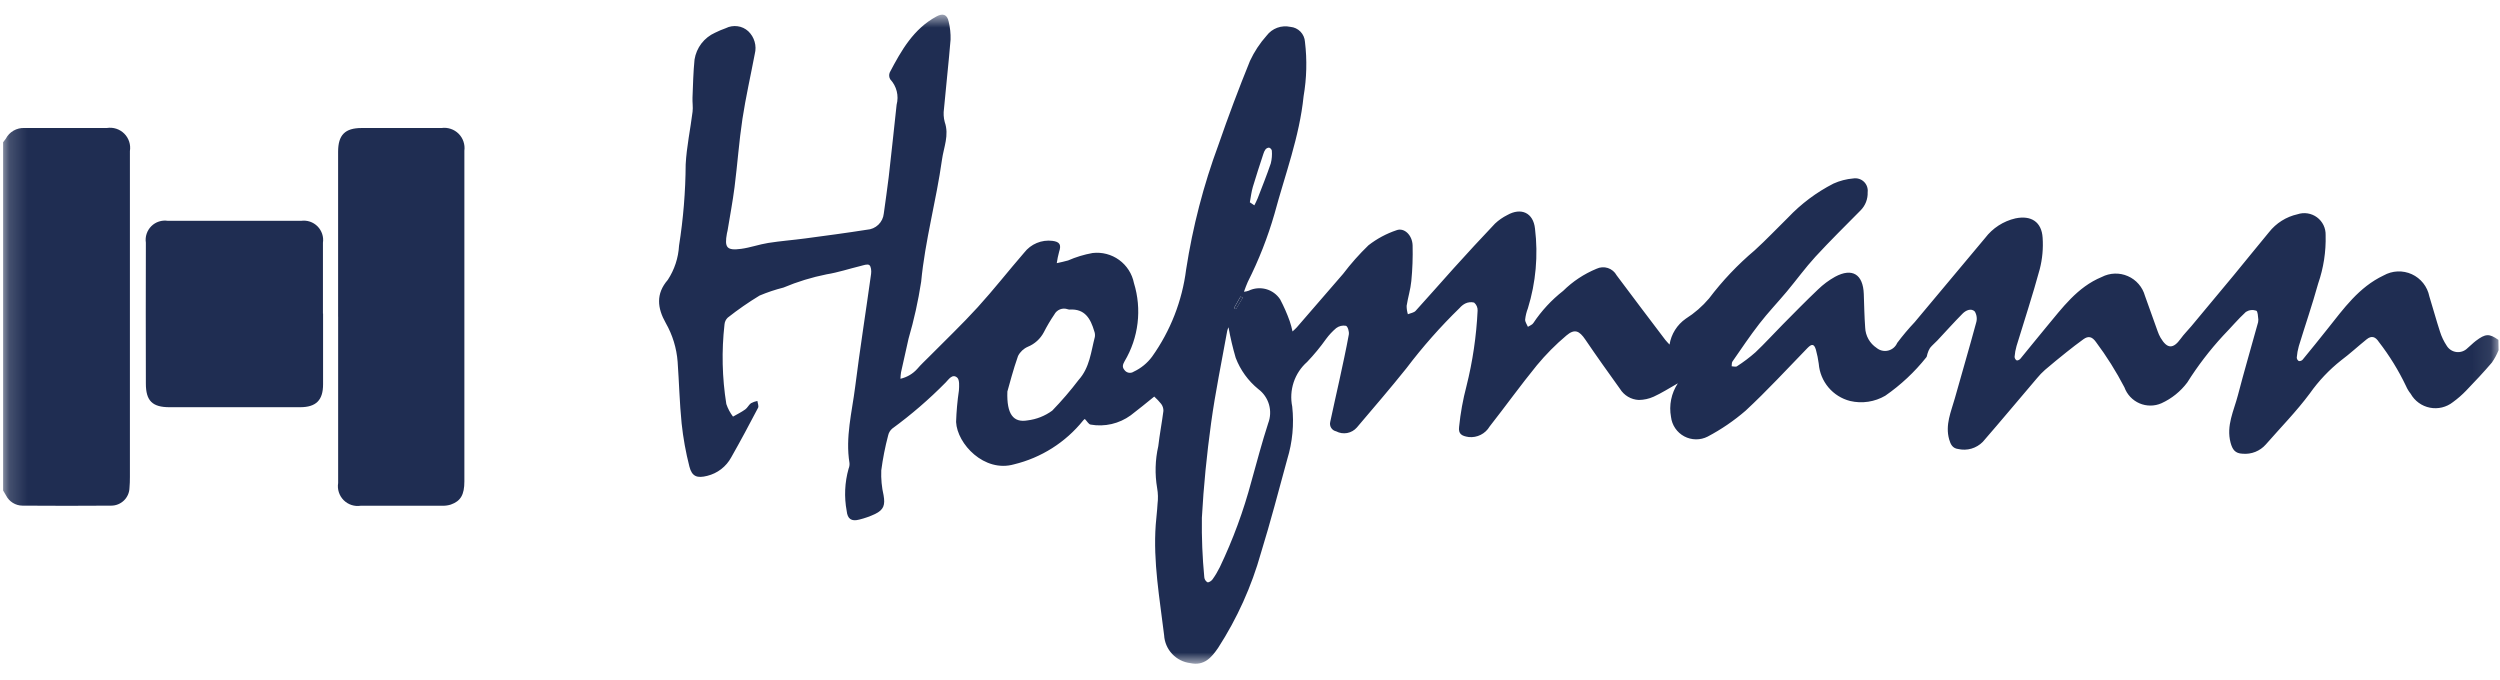
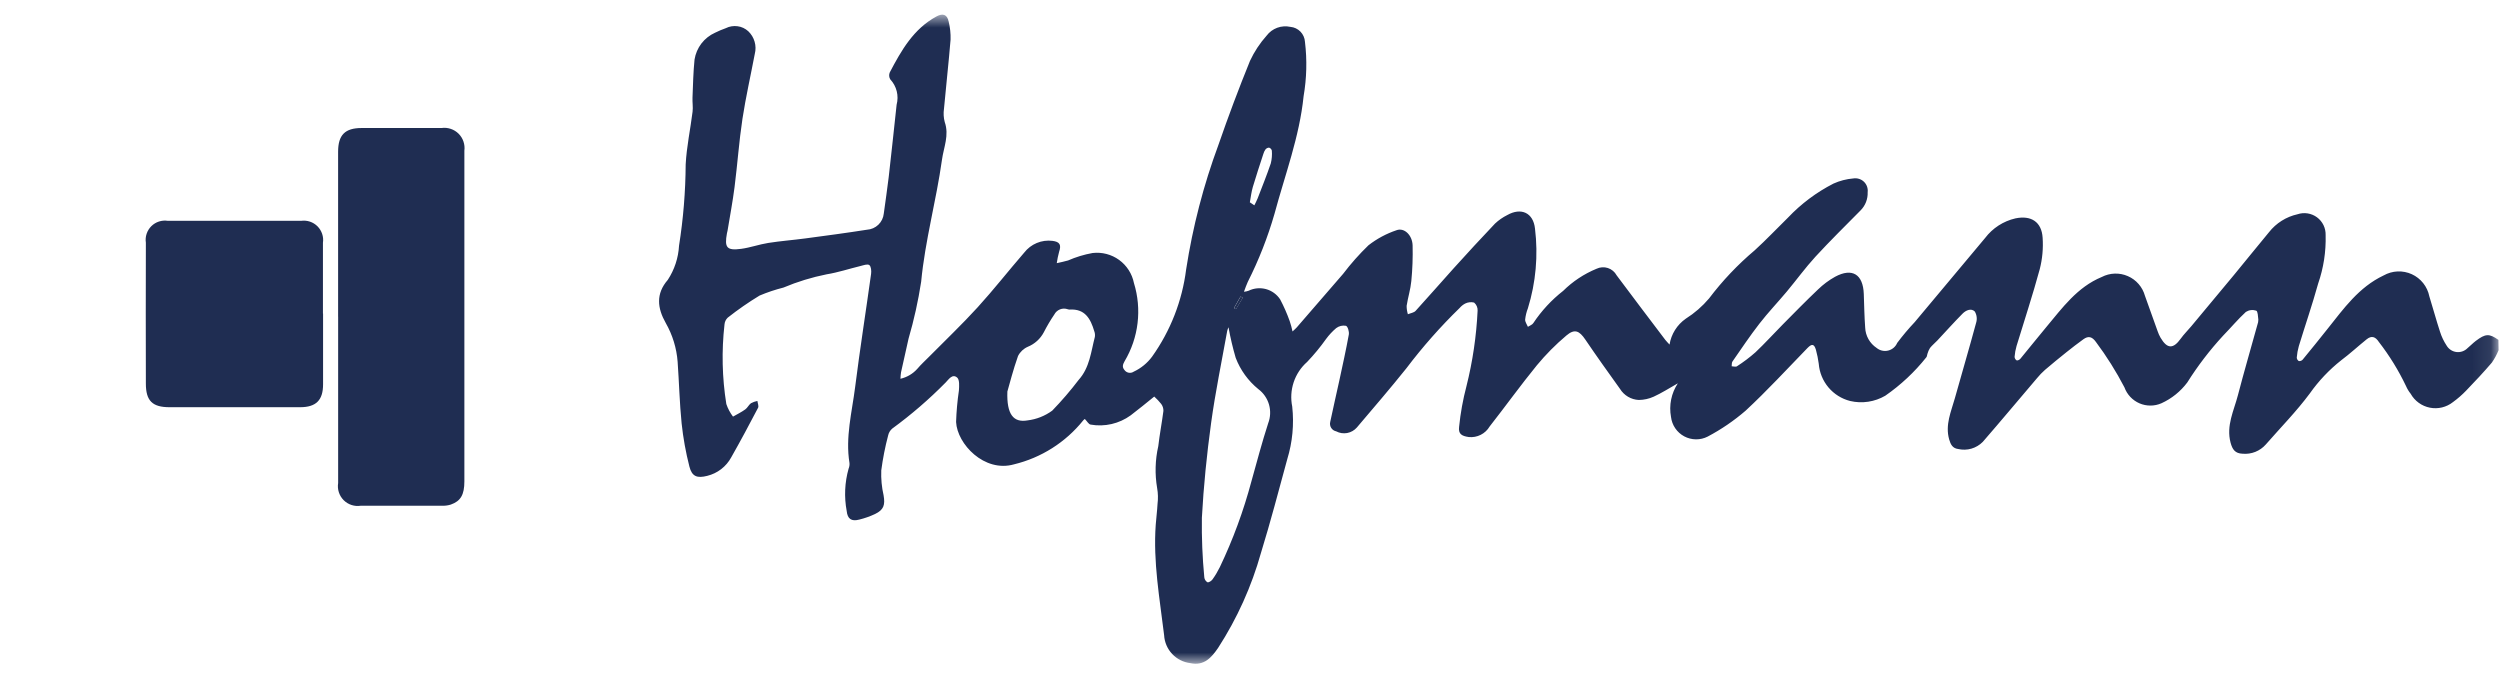
<svg xmlns="http://www.w3.org/2000/svg" width="136" height="37" viewBox="0 0 136 37" fill="none">
  <mask id="mask0_2318_15570" style="mask-type:luminance" maskUnits="userSpaceOnUse" x="0" y="0" width="136" height="37">
-     <path d="M135.923 0.797H0.17V36.107H135.923V0.797Z" fill="white" />
+     <path d="M135.923 0.797H0.17V36.107H135.923V0.797" fill="white" />
  </mask>
  <g mask="url(#mask0_2318_15570)">
    <path d="M135.923 19.05C135.827 19.287 135.705 19.512 135.561 19.721C135.113 20.247 134.638 20.752 134.159 21.249C133.938 21.479 133.698 21.688 133.44 21.875C133.266 22.013 133.063 22.111 132.847 22.164C132.631 22.216 132.406 22.221 132.187 22.178C131.969 22.135 131.762 22.046 131.582 21.915C131.401 21.785 131.251 21.617 131.142 21.423C131.038 21.294 130.953 21.152 130.887 21.001C130.482 20.151 129.988 19.348 129.411 18.603C129.222 18.314 129.015 18.241 128.745 18.459C128.28 18.834 127.838 19.242 127.362 19.599C126.71 20.114 126.136 20.72 125.657 21.399C124.93 22.379 124.066 23.257 123.26 24.179C123.104 24.357 122.907 24.495 122.687 24.583C122.467 24.67 122.229 24.704 121.993 24.682C121.593 24.666 121.444 24.459 121.342 24.077C121.098 23.152 121.524 22.343 121.741 21.505C122.076 20.218 122.45 18.945 122.803 17.665C122.837 17.577 122.854 17.483 122.854 17.389C122.834 17.216 122.826 16.931 122.739 16.9C122.646 16.869 122.547 16.858 122.449 16.87C122.351 16.882 122.258 16.916 122.175 16.969C121.736 17.374 121.352 17.836 120.934 18.264C120.209 19.05 119.558 19.901 118.988 20.806C118.622 21.295 118.139 21.684 117.583 21.937C117.395 22.02 117.192 22.063 116.986 22.063C116.781 22.064 116.577 22.023 116.389 21.942C116.2 21.86 116.03 21.741 115.889 21.592C115.748 21.442 115.639 21.265 115.569 21.072C115.119 20.207 114.599 19.379 114.015 18.598C113.814 18.318 113.61 18.257 113.339 18.454C113.026 18.681 112.719 18.916 112.417 19.158C112.023 19.474 111.63 19.793 111.247 20.122C111.09 20.261 110.944 20.413 110.811 20.575C109.827 21.729 108.857 22.895 107.862 24.039C107.69 24.212 107.477 24.339 107.243 24.407C107.009 24.474 106.761 24.481 106.524 24.426C106.226 24.389 106.113 24.183 106.034 23.903C105.81 23.106 106.14 22.397 106.343 21.669C106.726 20.299 107.13 18.934 107.501 17.56C107.533 17.459 107.543 17.351 107.53 17.245C107.518 17.139 107.483 17.037 107.428 16.945C107.229 16.749 106.942 16.881 106.764 17.061C106.293 17.537 105.846 18.038 105.387 18.527C105.258 18.664 105.107 18.784 104.992 18.93C104.93 19.029 104.883 19.137 104.852 19.249C104.828 19.311 104.832 19.395 104.791 19.438C104.153 20.24 103.401 20.944 102.559 21.527C101.983 21.864 101.298 21.967 100.648 21.814C100.187 21.698 99.775 21.439 99.468 21.076C99.162 20.712 98.977 20.262 98.94 19.788C98.906 19.531 98.854 19.277 98.786 19.027C98.689 18.702 98.562 18.692 98.328 18.931C97.214 20.077 96.13 21.257 94.96 22.342C94.328 22.888 93.635 23.361 92.896 23.751C92.698 23.852 92.479 23.903 92.257 23.9C92.035 23.898 91.817 23.842 91.621 23.737C91.425 23.632 91.258 23.482 91.133 23.298C91.008 23.115 90.929 22.904 90.903 22.683C90.785 22.048 90.918 21.391 91.275 20.852C90.784 21.131 90.386 21.385 89.961 21.579C89.707 21.694 89.432 21.755 89.153 21.758C88.945 21.749 88.743 21.689 88.564 21.583C88.385 21.477 88.235 21.329 88.126 21.152C87.489 20.265 86.854 19.376 86.241 18.472C85.913 17.989 85.658 17.872 85.209 18.254C84.626 18.745 84.088 19.288 83.602 19.876C82.718 20.96 81.9 22.1 81.036 23.201C80.922 23.395 80.754 23.553 80.552 23.654C80.351 23.756 80.124 23.798 79.9 23.775C79.512 23.719 79.327 23.607 79.375 23.221C79.45 22.475 79.584 21.735 79.775 21.009C80.113 19.662 80.316 18.285 80.382 16.897C80.386 16.814 80.371 16.732 80.337 16.655C80.304 16.58 80.253 16.512 80.19 16.459C80.025 16.419 79.852 16.439 79.701 16.515C79.587 16.576 79.486 16.659 79.402 16.757C78.356 17.775 77.389 18.87 76.508 20.034C75.635 21.127 74.719 22.187 73.814 23.255C73.677 23.412 73.492 23.518 73.287 23.556C73.082 23.594 72.871 23.562 72.687 23.464C72.632 23.453 72.579 23.43 72.533 23.398C72.486 23.366 72.447 23.325 72.417 23.277C72.386 23.23 72.366 23.176 72.357 23.12C72.348 23.065 72.35 23.008 72.364 22.953C72.519 22.206 72.695 21.463 72.856 20.716C73.037 19.877 73.223 19.038 73.376 18.199C73.403 18.046 73.32 17.756 73.219 17.723C73.127 17.706 73.032 17.709 72.941 17.73C72.85 17.752 72.764 17.793 72.689 17.849C72.484 18.024 72.299 18.221 72.139 18.439C71.826 18.88 71.481 19.298 71.107 19.69C70.77 19.987 70.518 20.368 70.376 20.794C70.234 21.221 70.207 21.677 70.297 22.117C70.403 23.079 70.311 24.053 70.027 24.979C69.563 26.68 69.117 28.39 68.598 30.073C68.086 31.9 67.302 33.639 66.273 35.233C65.902 35.779 65.503 36.233 64.757 36.075C64.378 36.03 64.027 35.853 63.766 35.575C63.504 35.297 63.349 34.935 63.328 34.554C63.088 32.558 62.725 30.571 62.872 28.545C62.899 28.17 62.95 27.796 62.969 27.421C63.006 27.131 62.999 26.838 62.948 26.55C62.819 25.794 62.84 25.021 63.01 24.273C63.084 23.63 63.208 22.994 63.29 22.352C63.293 22.216 63.251 22.084 63.17 21.975C63.055 21.831 62.928 21.697 62.791 21.573C62.349 21.927 61.938 22.272 61.509 22.595C61.198 22.821 60.845 22.981 60.471 23.068C60.097 23.154 59.71 23.165 59.331 23.098C59.223 23.084 59.135 22.913 59.015 22.792C58.981 22.814 58.951 22.841 58.925 22.872C57.969 24.062 56.645 24.902 55.16 25.261C53.549 25.718 52.071 24.156 52.011 22.956C52.03 22.383 52.081 21.811 52.165 21.243C52.18 21.005 52.206 20.66 52.071 20.542C51.807 20.311 51.604 20.648 51.441 20.811C50.542 21.723 49.572 22.56 48.538 23.315C48.425 23.411 48.346 23.542 48.315 23.688C48.15 24.313 48.025 24.948 47.941 25.59C47.923 26.046 47.966 26.503 48.068 26.949C48.158 27.469 48.078 27.732 47.603 27.962C47.327 28.092 47.038 28.194 46.742 28.266C46.32 28.378 46.104 28.232 46.06 27.796C45.917 27.033 45.952 26.246 46.163 25.498C46.204 25.401 46.221 25.294 46.212 25.188C45.982 23.785 46.347 22.424 46.52 21.053C46.779 18.999 47.103 16.953 47.387 14.901C47.409 14.741 47.391 14.498 47.292 14.422C47.194 14.345 46.972 14.432 46.81 14.471C46.195 14.62 45.59 14.823 44.968 14.923C44.163 15.084 43.376 15.325 42.619 15.644C42.175 15.756 41.741 15.901 41.32 16.079C40.719 16.443 40.142 16.844 39.59 17.279C39.487 17.376 39.424 17.507 39.413 17.648C39.25 19.09 39.283 20.546 39.512 21.979C39.595 22.225 39.718 22.456 39.875 22.664C40.099 22.536 40.333 22.423 40.542 22.272C40.664 22.187 40.73 22.025 40.85 21.937C40.96 21.877 41.079 21.835 41.202 21.811C41.217 21.937 41.287 22.091 41.239 22.184C40.765 23.09 40.283 23.991 39.779 24.879C39.644 25.129 39.458 25.347 39.233 25.521C39.009 25.694 38.75 25.818 38.475 25.886C37.929 26.025 37.644 25.931 37.504 25.383C37.306 24.609 37.164 23.823 37.08 23.029C36.968 21.917 36.943 20.797 36.863 19.681C36.807 18.938 36.586 18.217 36.216 17.57C35.761 16.763 35.666 15.988 36.328 15.225C36.691 14.671 36.902 14.031 36.939 13.369C37.171 11.904 37.292 10.423 37.301 8.94C37.352 7.981 37.557 7.032 37.676 6.076C37.707 5.825 37.661 5.566 37.672 5.311C37.7 4.62 37.713 3.926 37.783 3.238C37.834 2.921 37.962 2.621 38.157 2.366C38.353 2.112 38.609 1.91 38.902 1.779C39.091 1.685 39.286 1.603 39.486 1.532C39.682 1.432 39.904 1.395 40.122 1.425C40.34 1.455 40.544 1.551 40.706 1.7C40.87 1.855 40.989 2.052 41.051 2.269C41.114 2.486 41.117 2.715 41.06 2.934C40.837 4.111 40.57 5.283 40.389 6.465C40.203 7.696 40.117 8.946 39.959 10.183C39.858 10.976 39.707 11.763 39.578 12.553C39.57 12.599 39.554 12.644 39.546 12.69C39.403 13.473 39.535 13.641 40.319 13.537C40.816 13.471 41.297 13.294 41.793 13.216C42.464 13.11 43.14 13.06 43.812 12.97C44.931 12.821 46.049 12.672 47.161 12.497C47.394 12.483 47.614 12.387 47.782 12.226C47.95 12.065 48.055 11.849 48.078 11.617C48.165 10.954 48.269 10.293 48.346 9.629C48.496 8.319 48.634 7.008 48.776 5.697C48.84 5.457 48.843 5.204 48.782 4.963C48.722 4.721 48.601 4.499 48.431 4.318C48.396 4.261 48.376 4.196 48.371 4.13C48.367 4.064 48.379 3.997 48.405 3.936C49.033 2.743 49.692 1.574 50.943 0.895C51.288 0.707 51.528 0.783 51.607 1.174C51.686 1.494 51.721 1.823 51.711 2.153C51.609 3.408 51.466 4.66 51.353 5.914C51.317 6.157 51.33 6.404 51.394 6.641C51.645 7.355 51.338 8.009 51.244 8.687C50.934 10.912 50.324 13.082 50.111 15.329C49.95 16.374 49.721 17.408 49.425 18.423C49.285 19.031 49.149 19.639 49.017 20.249C48.999 20.367 48.988 20.485 48.984 20.605C49.34 20.524 49.663 20.334 49.905 20.06C50.102 19.828 50.329 19.622 50.543 19.405C51.427 18.511 52.34 17.644 53.186 16.715C54.063 15.753 54.864 14.725 55.719 13.74C55.897 13.51 56.132 13.331 56.4 13.219C56.668 13.107 56.961 13.067 57.249 13.102C57.655 13.152 57.744 13.317 57.616 13.696C57.56 13.9 57.518 14.107 57.488 14.316C57.693 14.268 57.901 14.23 58.103 14.169C58.53 13.982 58.977 13.846 59.436 13.764C59.947 13.704 60.463 13.838 60.88 14.14C61.297 14.443 61.585 14.892 61.686 15.397C61.904 16.102 61.971 16.846 61.883 17.579C61.796 18.312 61.555 19.018 61.177 19.653C61.078 19.829 61.034 19.969 61.172 20.13C61.227 20.208 61.311 20.26 61.406 20.277C61.5 20.293 61.596 20.272 61.675 20.218C62.071 20.033 62.414 19.753 62.674 19.401C63.674 17.997 64.311 16.367 64.526 14.656C64.883 12.34 65.473 10.067 66.287 7.87C66.817 6.337 67.388 4.818 67.999 3.314C68.232 2.813 68.537 2.35 68.905 1.938C69.052 1.743 69.252 1.595 69.481 1.51C69.71 1.425 69.959 1.408 70.197 1.461C70.406 1.479 70.6 1.572 70.746 1.722C70.891 1.872 70.978 2.07 70.99 2.278C71.109 3.261 71.084 4.257 70.916 5.233C70.692 7.441 69.903 9.508 69.333 11.63C68.965 12.908 68.478 14.149 67.879 15.336C67.805 15.489 67.754 15.655 67.671 15.872C67.757 15.864 67.843 15.846 67.924 15.816C68.218 15.673 68.554 15.642 68.87 15.727C69.185 15.813 69.458 16.011 69.639 16.284C69.841 16.666 70.015 17.062 70.16 17.469C70.222 17.653 70.273 17.841 70.313 18.031C70.424 17.928 70.49 17.873 70.547 17.807C71.387 16.838 72.226 15.868 73.064 14.899C73.484 14.346 73.945 13.826 74.444 13.344C74.904 12.986 75.422 12.708 75.975 12.523C76.391 12.368 76.831 12.794 76.846 13.35C76.862 13.997 76.839 14.644 76.776 15.287C76.734 15.741 76.591 16.182 76.521 16.638C76.52 16.793 76.544 16.947 76.589 17.095C76.732 17.035 76.915 17.013 77.011 16.909C77.71 16.146 78.386 15.362 79.08 14.595C79.822 13.776 80.568 12.961 81.33 12.162C81.528 11.976 81.751 11.821 81.994 11.7C82.75 11.271 83.413 11.573 83.504 12.438C83.682 13.893 83.551 15.369 83.118 16.769C83.041 16.967 82.991 17.174 82.968 17.384C82.961 17.512 83.064 17.647 83.118 17.779C83.219 17.711 83.359 17.667 83.414 17.574C83.858 16.907 84.405 16.316 85.036 15.823C85.557 15.308 86.173 14.9 86.85 14.621C87.043 14.529 87.265 14.514 87.468 14.58C87.672 14.647 87.842 14.789 87.944 14.977C88.82 16.154 89.709 17.322 90.594 18.492C90.657 18.574 90.734 18.646 90.823 18.745C90.868 18.463 90.969 18.192 91.121 17.951C91.273 17.709 91.472 17.5 91.706 17.337C92.182 17.036 92.609 16.665 92.973 16.235C93.699 15.274 94.531 14.397 95.452 13.62C96.079 13.052 96.66 12.432 97.266 11.84C97.98 11.086 98.817 10.46 99.741 9.987C100.083 9.833 100.449 9.738 100.823 9.707C100.926 9.691 101.032 9.698 101.132 9.73C101.232 9.761 101.324 9.815 101.399 9.888C101.475 9.961 101.532 10.05 101.567 10.149C101.602 10.248 101.614 10.353 101.601 10.457C101.608 10.64 101.577 10.822 101.511 10.993C101.444 11.163 101.343 11.318 101.214 11.447C100.389 12.282 99.552 13.104 98.758 13.967C98.206 14.569 97.725 15.235 97.201 15.862C96.71 16.448 96.18 17.003 95.713 17.606C95.195 18.272 94.726 18.976 94.244 19.669C94.2 19.734 94.215 19.837 94.203 19.926C94.3 19.926 94.427 19.972 94.49 19.926C94.844 19.698 95.181 19.444 95.497 19.165C96.01 18.681 96.483 18.154 96.979 17.655C97.614 17.014 98.244 16.369 98.899 15.748C99.177 15.478 99.489 15.245 99.828 15.056C100.76 14.553 101.352 14.921 101.39 15.99C101.411 16.602 101.422 17.215 101.466 17.825C101.475 18.044 101.536 18.258 101.644 18.45C101.751 18.641 101.903 18.804 102.086 18.926C102.172 18.997 102.274 19.048 102.383 19.073C102.492 19.098 102.606 19.098 102.715 19.071C102.824 19.045 102.925 18.993 103.011 18.921C103.097 18.848 103.164 18.757 103.208 18.654C103.504 18.26 103.821 17.883 104.159 17.525C105.438 16.001 106.715 14.476 107.989 12.948C108.398 12.409 108.984 12.03 109.643 11.879C110.492 11.704 111.065 12.069 111.119 12.932C111.158 13.506 111.106 14.083 110.963 14.64C110.582 16.045 110.124 17.429 109.7 18.823C109.645 19.014 109.609 19.21 109.593 19.409C109.594 19.448 109.605 19.487 109.625 19.521C109.644 19.555 109.672 19.584 109.705 19.605C109.752 19.625 109.863 19.572 109.906 19.519C110.378 18.95 110.835 18.37 111.309 17.804C112.19 16.752 112.998 15.622 114.336 15.068C114.554 14.955 114.795 14.892 115.04 14.884C115.285 14.876 115.529 14.922 115.754 15.021C115.979 15.118 116.18 15.265 116.341 15.451C116.502 15.636 116.619 15.855 116.685 16.091C116.912 16.735 117.142 17.377 117.375 18.019C117.417 18.142 117.47 18.26 117.534 18.372C117.897 18.988 118.223 18.993 118.634 18.42C118.802 18.183 119.017 17.976 119.205 17.749C119.974 16.828 120.742 15.906 121.508 14.983C122.153 14.2 122.787 13.412 123.432 12.634C123.821 12.139 124.369 11.793 124.983 11.656C125.161 11.596 125.35 11.58 125.535 11.609C125.72 11.638 125.895 11.711 126.046 11.823C126.196 11.934 126.317 12.081 126.399 12.249C126.48 12.418 126.52 12.604 126.514 12.791C126.539 13.687 126.401 14.581 126.107 15.428C125.79 16.571 125.403 17.695 125.056 18.829C124.998 19.032 124.961 19.24 124.944 19.45C124.945 19.489 124.956 19.527 124.975 19.56C124.995 19.593 125.022 19.621 125.056 19.642C125.094 19.646 125.132 19.642 125.168 19.629C125.205 19.616 125.237 19.595 125.263 19.567C125.718 19.014 126.168 18.458 126.613 17.897C127.499 16.787 128.318 15.624 129.669 14.984C129.901 14.853 130.162 14.778 130.428 14.766C130.695 14.755 130.961 14.807 131.204 14.918C131.446 15.029 131.659 15.196 131.825 15.406C131.99 15.615 132.104 15.861 132.156 16.123C132.356 16.762 132.528 17.409 132.737 18.047C132.822 18.316 132.944 18.571 133.1 18.806C133.157 18.901 133.234 18.98 133.327 19.04C133.419 19.099 133.524 19.137 133.633 19.15C133.742 19.163 133.853 19.151 133.957 19.114C134.06 19.078 134.154 19.018 134.232 18.94C134.386 18.813 134.525 18.666 134.684 18.545C135.213 18.144 135.414 18.138 135.914 18.489L135.923 19.05ZM66.83 17.804C66.8 17.868 66.777 17.934 66.76 18.002C66.462 19.668 66.115 21.328 65.885 23.004C65.65 24.717 65.476 26.442 65.382 28.168C65.367 29.249 65.411 30.329 65.514 31.405C65.519 31.46 65.537 31.514 65.567 31.561C65.597 31.608 65.638 31.647 65.686 31.676C65.76 31.696 65.904 31.601 65.962 31.518C66.112 31.308 66.244 31.085 66.358 30.854C67.075 29.352 67.65 27.788 68.078 26.181C68.372 25.128 68.651 24.069 68.988 23.029C69.114 22.702 69.13 22.344 69.034 22.008C68.937 21.672 68.733 21.376 68.452 21.167C67.9 20.718 67.476 20.131 67.222 19.466C67.062 18.92 66.931 18.364 66.831 17.804M54.801 21.301C54.757 22.55 55.136 23.002 55.894 22.87C56.381 22.812 56.846 22.629 57.242 22.338C57.753 21.81 58.233 21.252 58.678 20.667C59.282 19.996 59.349 19.135 59.561 18.325C59.577 18.22 59.565 18.114 59.527 18.015C59.328 17.344 59.024 16.785 58.185 16.841C58.15 16.84 58.114 16.834 58.081 16.822C57.945 16.774 57.797 16.777 57.664 16.83C57.53 16.883 57.42 16.982 57.354 17.11C57.143 17.421 56.952 17.745 56.781 18.08C56.593 18.434 56.287 18.711 55.916 18.863C55.685 18.963 55.495 19.141 55.381 19.366C55.116 20.115 54.92 20.888 54.801 21.299M67.994 11.007L68.237 11.17C68.296 11.046 68.364 10.924 68.414 10.796C68.659 10.162 68.914 9.53 69.132 8.886C69.188 8.659 69.207 8.425 69.188 8.192C69.179 8.154 69.16 8.12 69.133 8.092C69.107 8.064 69.074 8.043 69.037 8.031C68.999 8.033 68.961 8.042 68.927 8.06C68.893 8.077 68.864 8.102 68.84 8.132C68.786 8.209 68.746 8.295 68.722 8.386C68.53 8.979 68.331 9.569 68.155 10.167C68.075 10.44 68.043 10.726 67.992 11.005M67.127 16.759L67.236 16.815L67.606 16.195L67.485 16.13L67.127 16.759Z" fill="#1F2D52" />
-     <path d="M0.17 7.737C0.222 7.677 0.27 7.614 0.314 7.548C0.409 7.364 0.556 7.211 0.735 7.108C0.915 7.004 1.12 6.954 1.327 6.963C2.823 6.963 4.318 6.963 5.813 6.963C5.984 6.936 6.159 6.949 6.324 7.002C6.489 7.056 6.638 7.148 6.761 7.27C6.883 7.392 6.974 7.542 7.028 7.707C7.081 7.872 7.094 8.047 7.067 8.218C7.067 12.197 7.067 16.177 7.067 20.157C7.067 22.088 7.067 24.019 7.067 25.95C7.067 26.149 7.062 26.35 7.044 26.549C7.035 26.806 6.926 27.049 6.742 27.227C6.558 27.405 6.311 27.506 6.055 27.507C4.442 27.519 2.829 27.519 1.216 27.507C1.032 27.505 0.851 27.452 0.695 27.354C0.539 27.257 0.412 27.118 0.329 26.954C0.276 26.863 0.222 26.773 0.169 26.683V7.737" fill="#1F2D52" />
    <path d="M18.393 17.232C18.393 14.24 18.393 11.248 18.393 8.256C18.393 7.343 18.767 6.964 19.673 6.964C21.122 6.964 22.571 6.964 24.02 6.964C24.188 6.94 24.359 6.956 24.519 7.01C24.68 7.063 24.826 7.153 24.947 7.273C25.067 7.392 25.158 7.538 25.212 7.698C25.267 7.859 25.284 8.029 25.262 8.197C25.262 14.194 25.262 20.19 25.262 26.186C25.262 26.913 25.061 27.259 24.526 27.448C24.381 27.494 24.23 27.516 24.078 27.512C22.594 27.517 21.109 27.517 19.625 27.512C19.457 27.539 19.285 27.525 19.123 27.472C18.962 27.42 18.815 27.329 18.695 27.209C18.575 27.088 18.485 26.941 18.433 26.779C18.381 26.617 18.367 26.445 18.395 26.277C18.391 23.262 18.391 20.246 18.395 17.23L18.393 17.232Z" fill="#1F2D52" />
    <path d="M17.575 17.056C17.575 18.34 17.575 19.623 17.575 20.907C17.575 21.772 17.195 22.152 16.324 22.152C13.957 22.152 11.589 22.152 9.221 22.152C8.289 22.152 7.935 21.805 7.935 20.87C7.928 18.314 7.928 15.758 7.935 13.203C7.91 13.04 7.924 12.874 7.976 12.718C8.028 12.562 8.116 12.42 8.232 12.304C8.349 12.188 8.491 12.101 8.648 12.051C8.804 12 8.971 11.987 9.133 12.013C11.547 12.008 13.962 12.008 16.376 12.013C16.538 11.99 16.704 12.005 16.859 12.056C17.015 12.108 17.156 12.196 17.272 12.312C17.387 12.428 17.474 12.57 17.526 12.725C17.578 12.881 17.592 13.046 17.568 13.209C17.573 14.495 17.568 15.776 17.568 17.059L17.575 17.056Z" fill="#1F2D52" />
    <path d="M67.131 16.763L67.489 16.133L67.61 16.198L67.24 16.819L67.131 16.763Z" fill="#1F2D52" />
  </g>
</svg>